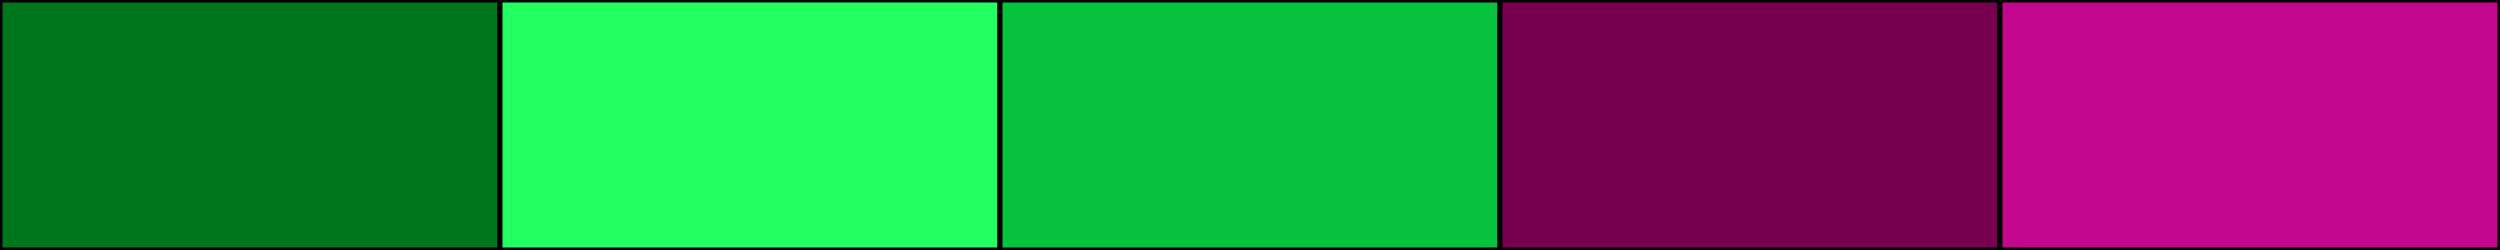
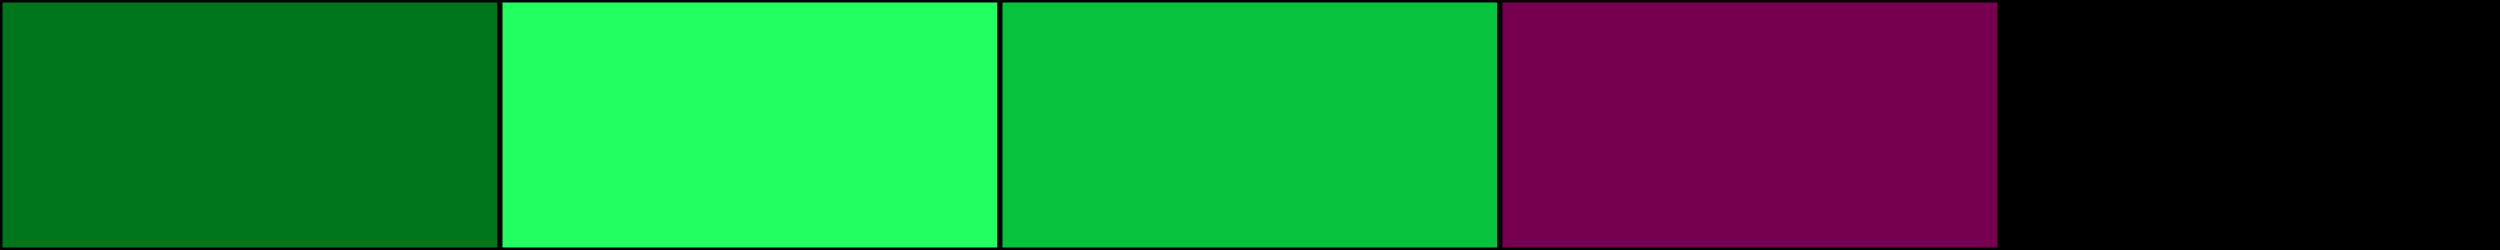
<svg xmlns="http://www.w3.org/2000/svg" width="500" height="50">
  <rect height="50" width="500" style="fill:rgb(0,0,0);stroke-width:1;stroke:rgb(0,0,0)" />
  <rect height="50" width="100" style="fill:rgb(-8,118,28);stroke-width:1;stroke:rgb(0,0,0);float:left" />
  <rect height="50" width="100" x="100" style="fill:rgb(34,255,97);stroke-width:1;stroke:rgb(0,0,0);float:left" />
  <rect height="50" width="100" x="200" style="fill:rgb(6,194,60);stroke-width:1;stroke:rgb(0,0,0);float:left" />
  <rect height="50" width="100" x="300" style="fill:rgb(118,-19,79);stroke-width:1;stroke:rgb(0,0,0);float:left" />
-   <rect height="50" width="100" x="400" style="fill:rgb(194,6,141);stroke-width:1;stroke:rgb(0,0,0);float:left" />
</svg>